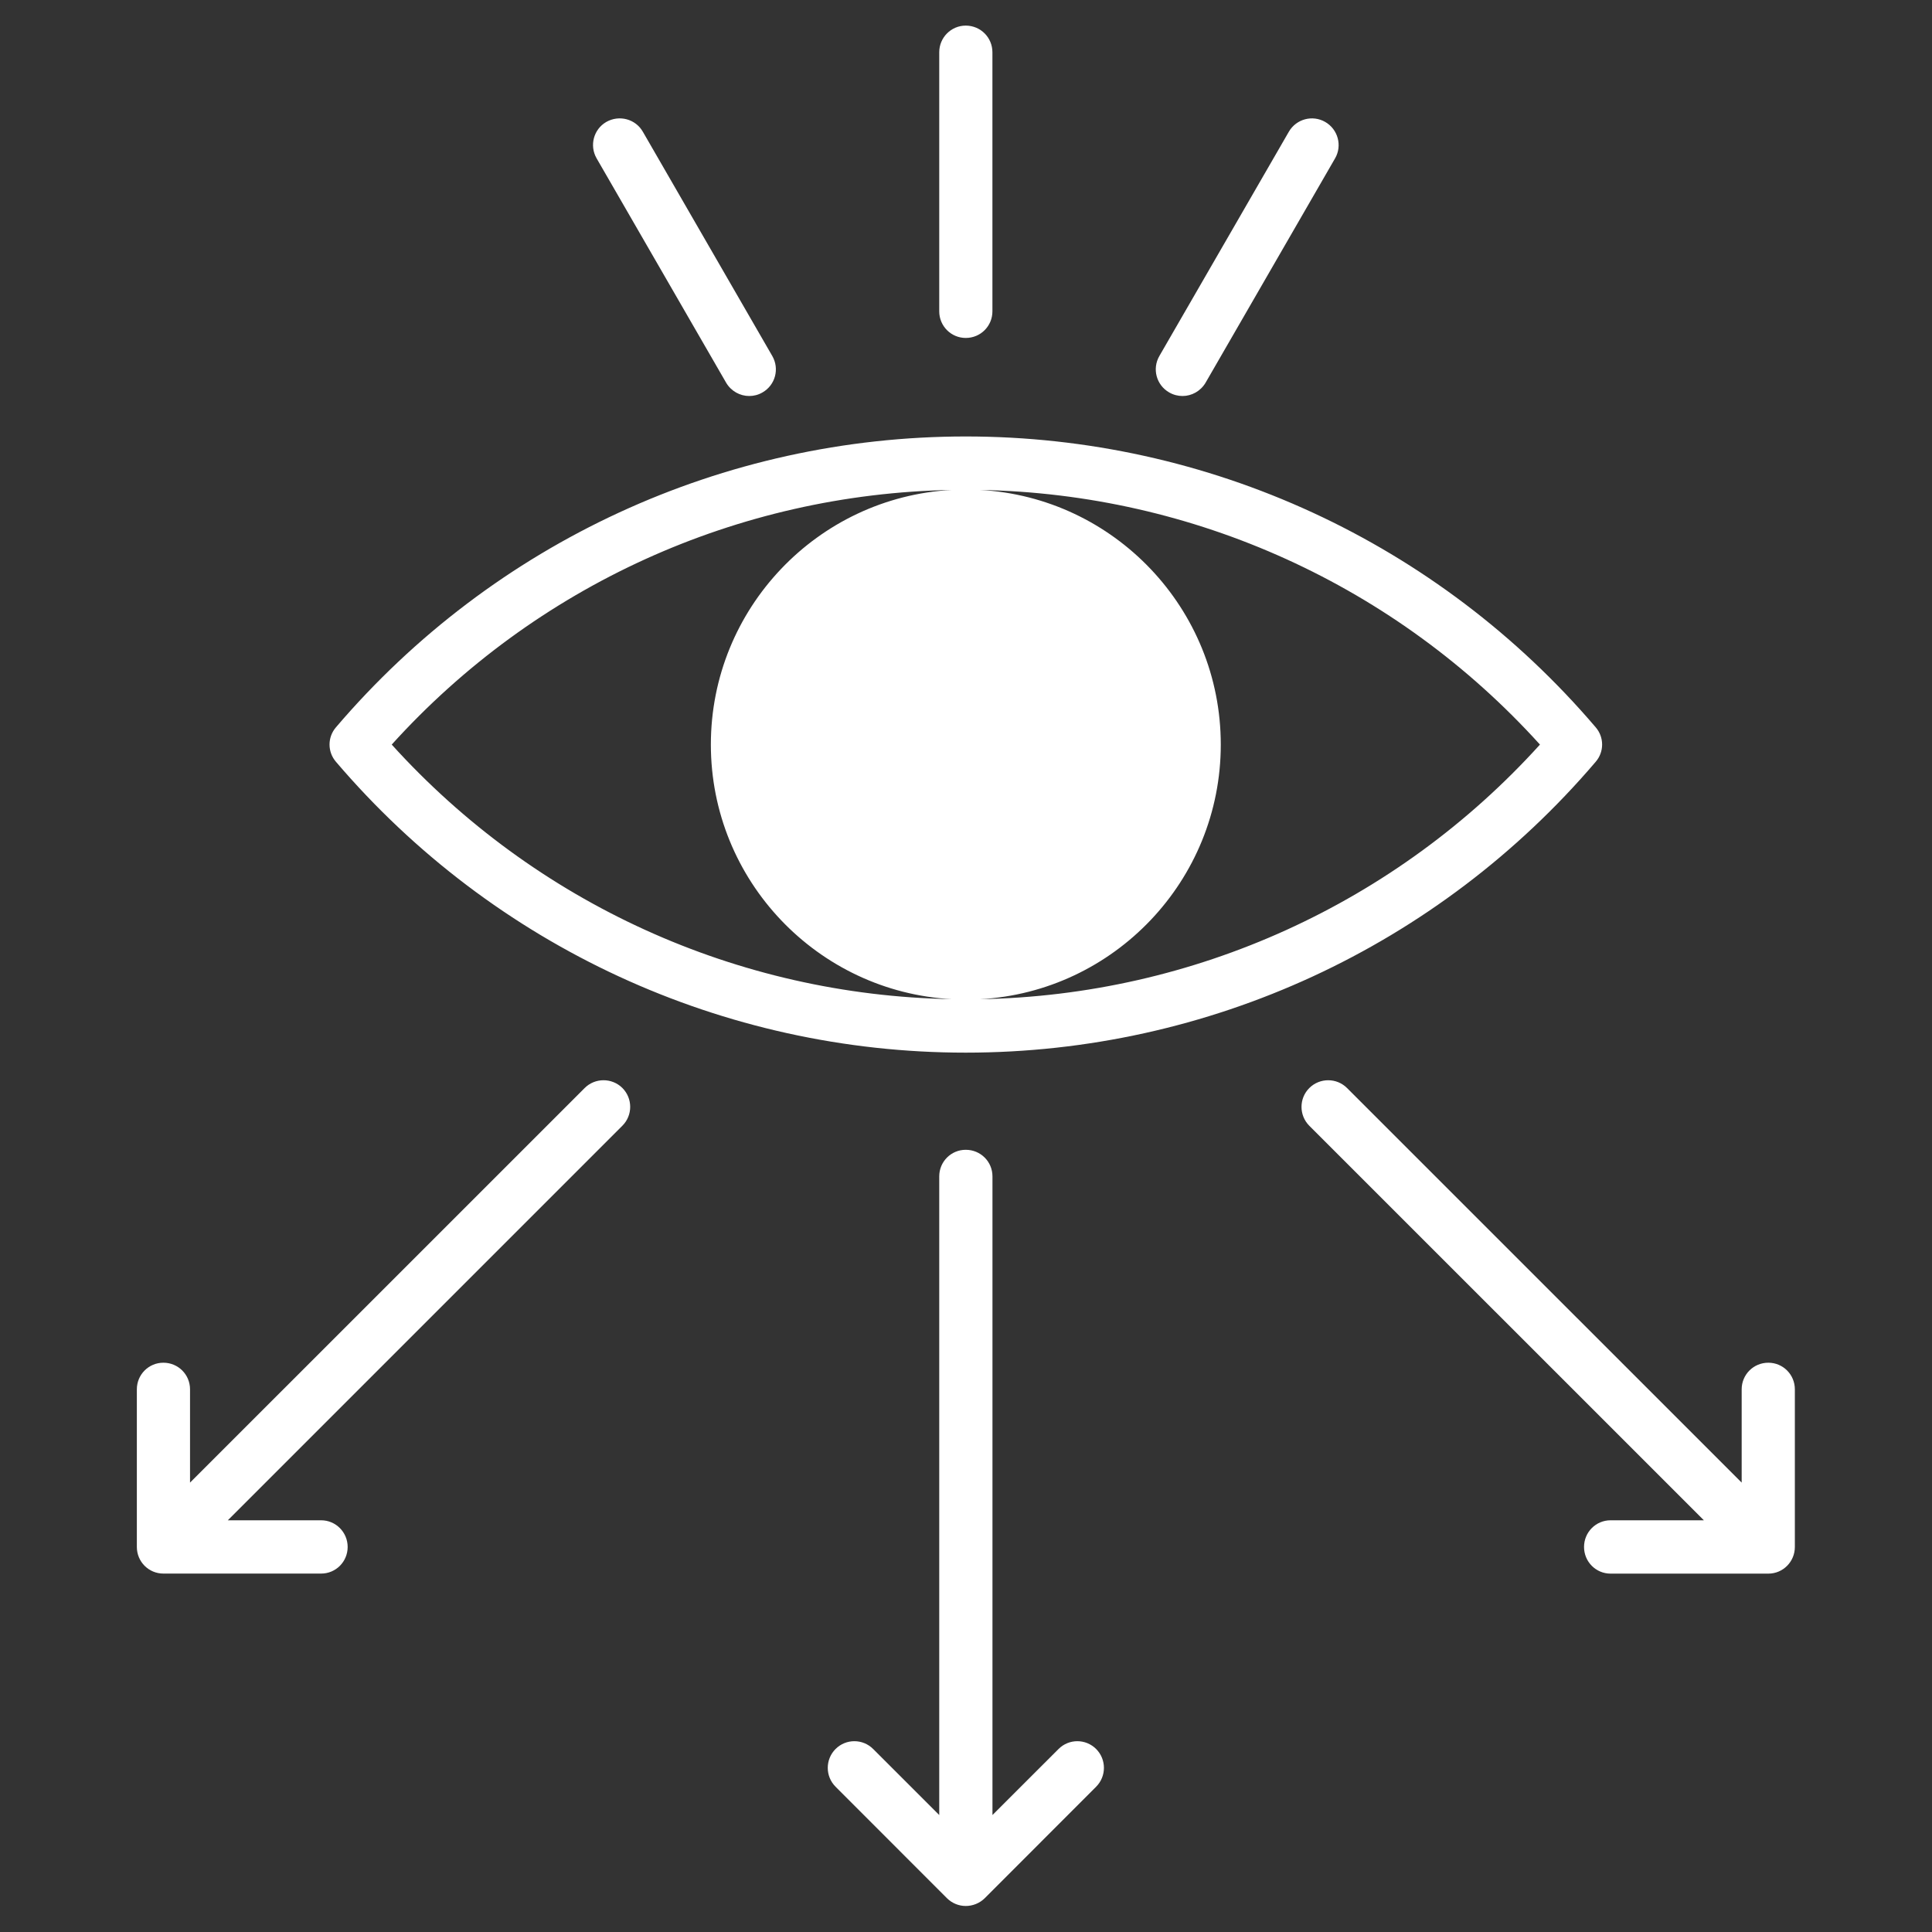
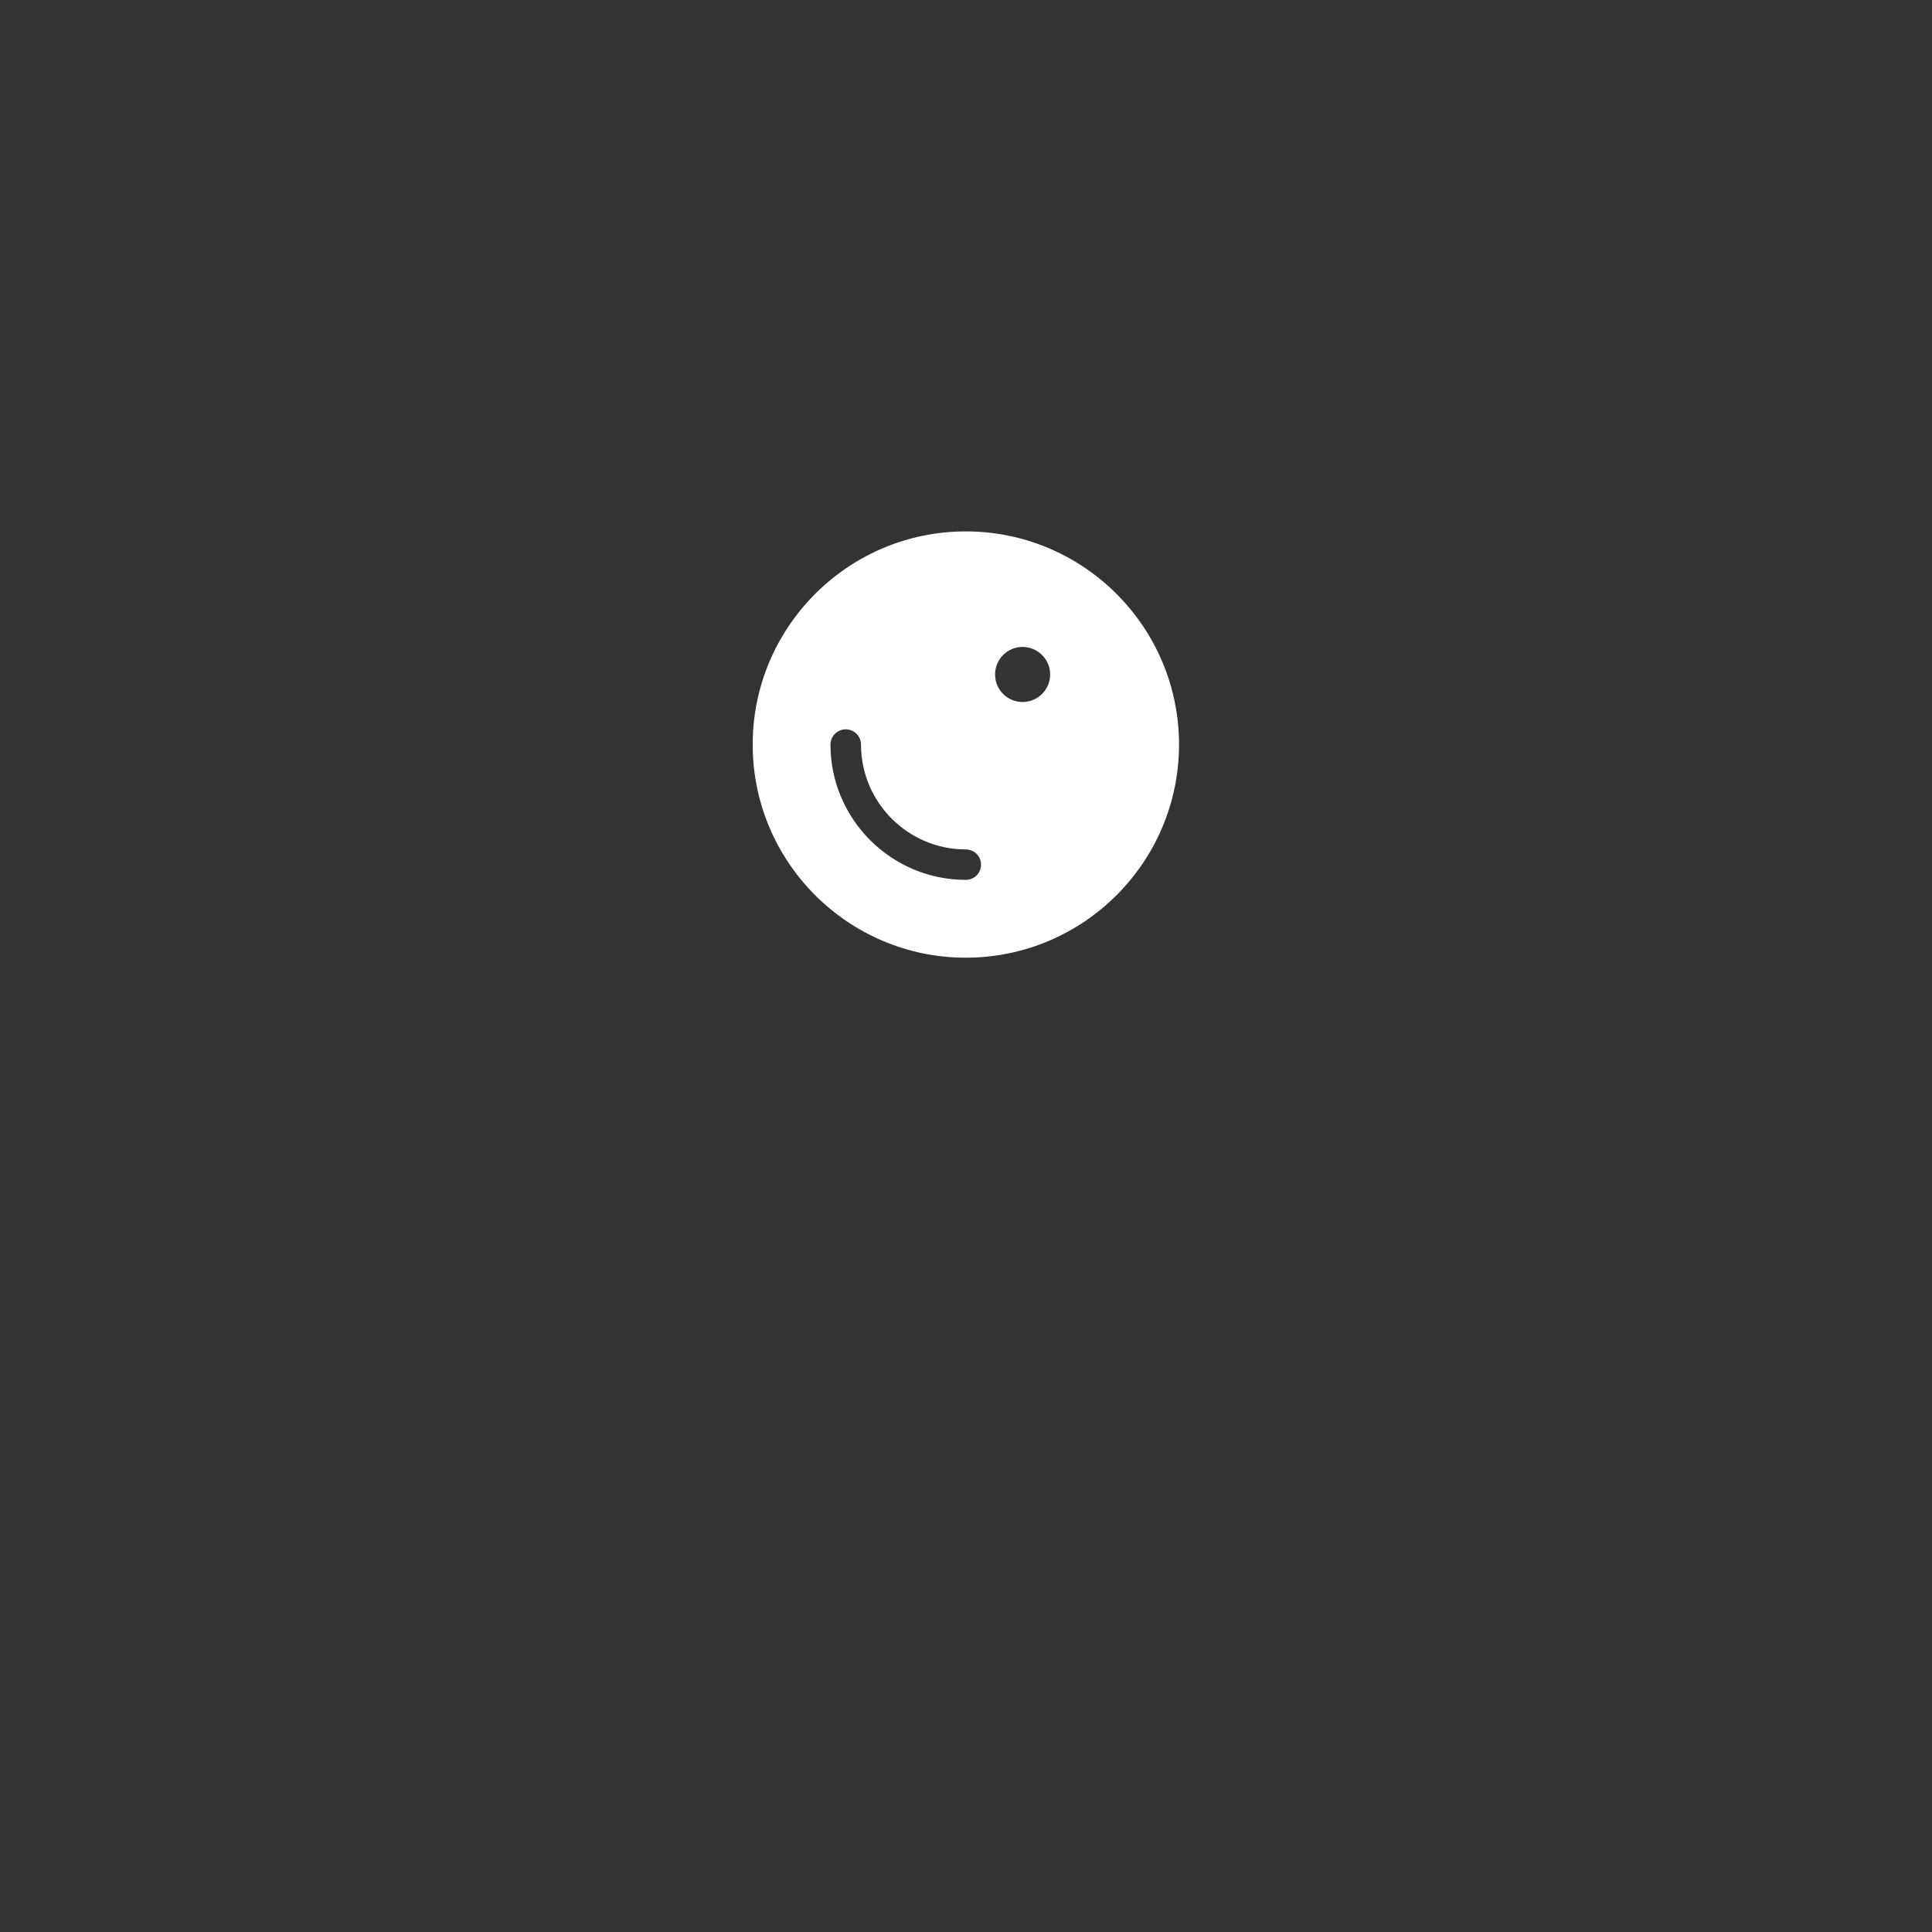
<svg xmlns="http://www.w3.org/2000/svg" width="200" zoomAndPan="magnify" viewBox="0 0 150 150" height="200" preserveAspectRatio="xMidYMid meet" version="1.0">
  <rect x="0" y="0" width="150" height="150" fill="#333333" stroke="none" />
  <defs>
    <clipPath id="97279e1385">
      <path d="M 10.633 1.961 L 139.633 1.961 L 139.633 148 L 10.633 148 Z M 10.633 1.961 " clip-rule="nonzero" />
    </clipPath>
  </defs>
  <path fill="#ffffff" d="M 81.535 52.367 C 81.535 51.184 80.566 50.227 79.391 50.227 C 78.207 50.227 77.258 51.188 77.258 52.367 C 77.258 53.547 78.207 54.504 79.391 54.504 C 80.566 54.504 81.535 53.547 81.535 52.367 Z M 74.98 65.949 C 70.496 65.949 66.848 62.293 66.848 57.809 C 66.848 57.156 66.316 56.625 65.664 56.625 C 65.012 56.625 64.477 57.156 64.477 57.809 C 64.477 63.594 69.195 68.312 74.98 68.312 C 75.641 68.312 76.168 67.789 76.168 67.133 C 76.168 66.473 75.641 65.949 74.98 65.949 Z M 74.98 74.355 C 65.855 74.355 58.438 66.93 58.438 57.809 C 58.438 48.684 65.855 41.258 74.98 41.258 C 84.113 41.258 91.539 48.676 91.539 57.809 C 91.539 66.941 84.113 74.355 74.98 74.355 Z M 74.98 74.355 " fill-opacity="1" fill-rule="evenodd" />
  <g clip-path="url(#97279e1385)">
-     <path fill="#ffffff" d="M 74.98 69.199 C 76.137 69.199 77.051 68.273 77.051 67.133 C 77.051 65.988 76.137 65.062 74.98 65.062 C 70.988 65.062 67.734 61.809 67.734 57.809 C 67.734 56.664 66.805 55.738 65.664 55.738 C 64.523 55.738 63.594 56.664 63.594 57.809 C 63.594 64.09 68.711 69.199 74.98 69.199 Z M 79.391 55.391 C 81.059 55.391 82.422 54.035 82.422 52.367 C 82.422 50.695 81.059 49.34 79.391 49.34 C 77.719 49.34 76.371 50.695 76.371 52.367 C 76.371 54.035 77.719 55.391 79.391 55.391 Z M 30.414 57.809 C 41.566 45.48 57.266 38.34 73.895 38.039 C 63.48 38.605 55.191 47.254 55.191 57.809 C 55.191 68.359 63.48 77.008 73.895 77.574 C 57.266 77.277 41.566 70.133 30.414 57.809 Z M 76.078 38.039 C 92.711 38.34 108.41 45.48 119.562 57.809 C 108.41 70.133 92.711 77.277 76.078 77.578 C 86.496 77.008 94.781 68.359 94.781 57.809 C 94.781 47.254 86.496 38.605 76.078 38.039 Z M 74.98 42.145 C 83.629 42.145 90.652 49.172 90.652 57.809 C 90.652 66.441 83.629 73.469 74.98 73.469 C 66.344 73.469 59.324 66.441 59.324 57.809 C 59.324 49.172 66.344 42.145 74.98 42.145 Z M 26.086 59.148 C 25.418 58.375 25.418 57.238 26.086 56.465 C 38.324 42.117 56.152 33.887 74.98 33.887 C 93.824 33.887 111.652 42.117 123.887 56.465 C 124.555 57.238 124.555 58.375 123.887 59.148 C 111.652 73.496 93.824 81.727 74.98 81.727 C 56.152 81.727 38.324 73.496 26.086 59.148 Z M 45.391 84.477 L 14.754 115.109 L 14.754 107.867 C 14.754 106.723 13.836 105.801 12.684 105.801 C 11.543 105.801 10.625 106.723 10.625 107.867 L 10.625 120.105 C 10.625 121.25 11.543 122.172 12.684 122.172 L 24.934 122.172 C 26.074 122.172 26.992 121.25 26.992 120.105 C 26.992 118.965 26.074 118.035 24.934 118.035 L 17.688 118.035 L 48.324 87.398 C 49.129 86.594 49.129 85.281 48.324 84.473 C 47.516 83.668 46.195 83.668 45.391 84.477 Z M 137.293 105.801 C 136.141 105.801 135.223 106.723 135.223 107.867 L 135.223 115.109 L 104.586 84.477 C 103.781 83.668 102.461 83.668 101.652 84.477 C 100.848 85.281 100.848 86.594 101.652 87.402 L 132.289 118.035 L 125.043 118.035 C 123.902 118.035 122.984 118.961 122.984 120.105 C 122.984 121.25 123.902 122.176 125.043 122.176 L 137.293 122.176 C 138.434 122.176 139.352 121.25 139.352 120.105 L 139.352 107.867 C 139.352 106.723 138.434 105.801 137.293 105.801 Z M 82.184 135.793 L 77.055 140.918 L 77.055 91.336 C 77.055 90.191 76.137 89.27 74.98 89.27 C 73.84 89.27 72.922 90.191 72.922 91.336 L 72.922 140.918 L 67.793 135.793 C 66.984 134.984 65.68 134.984 64.871 135.793 C 64.066 136.602 64.066 137.91 64.871 138.719 L 73.52 147.375 C 73.926 147.777 74.453 147.98 74.98 147.98 C 75.508 147.98 76.051 147.777 76.457 147.375 L 85.105 138.719 C 85.91 137.91 85.91 136.602 85.105 135.793 C 84.297 134.984 82.992 134.984 82.184 135.793 Z M 90.777 30.469 C 91.098 30.656 91.461 30.746 91.809 30.746 C 92.516 30.746 93.211 30.375 93.602 29.711 L 103.656 12.293 C 104.227 11.305 103.879 10.039 102.891 9.469 C 101.902 8.898 100.637 9.238 100.066 10.227 L 90.012 27.641 C 89.441 28.633 89.777 29.898 90.777 30.469 Z M 74.98 26.238 C 76.137 26.238 77.051 25.312 77.051 24.172 L 77.051 4.059 C 77.051 2.918 76.137 1.988 74.98 1.988 C 73.84 1.988 72.922 2.918 72.922 4.059 L 72.922 24.172 C 72.922 25.312 73.84 26.238 74.98 26.238 Z M 46.32 12.293 C 45.75 11.305 46.086 10.039 47.07 9.469 C 48.074 8.898 49.34 9.234 49.91 10.227 L 59.961 27.641 C 60.531 28.633 60.199 29.898 59.199 30.469 C 58.879 30.656 58.531 30.746 58.168 30.746 C 57.461 30.746 56.766 30.375 56.375 29.711 Z M 46.32 12.293 " fill-opacity="1" fill-rule="evenodd" />
-   </g>
+     </g>
</svg>